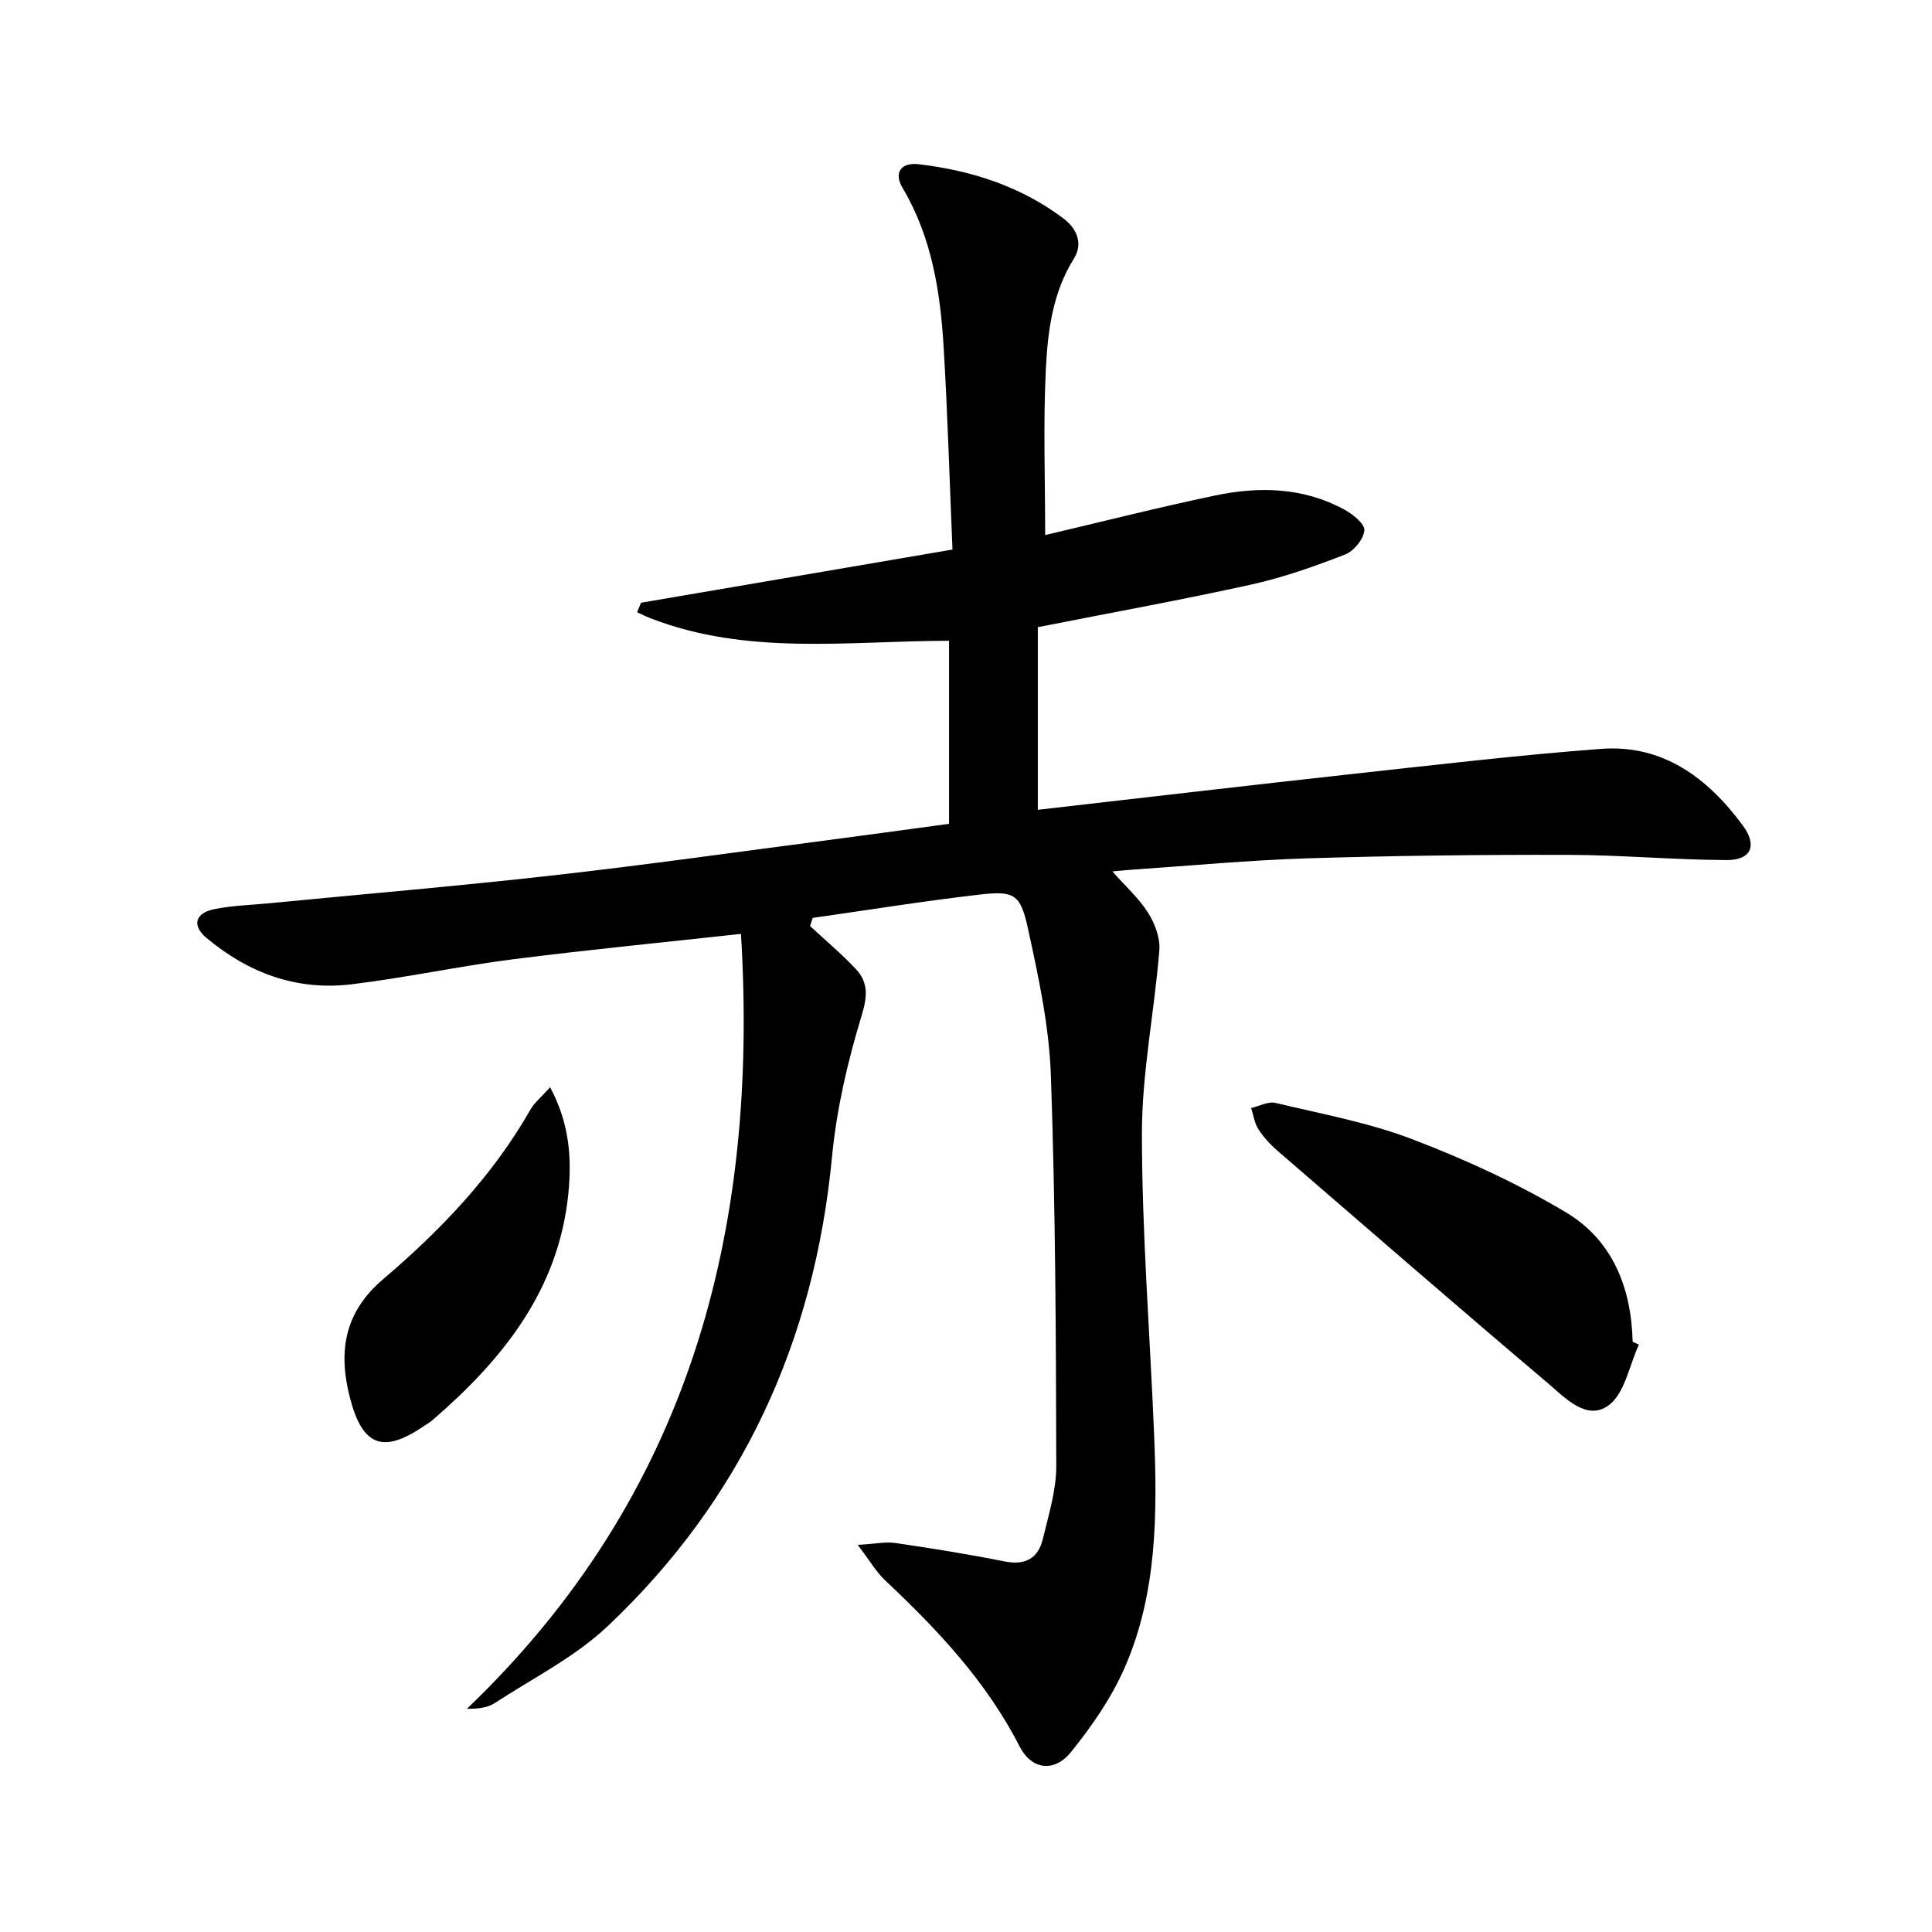
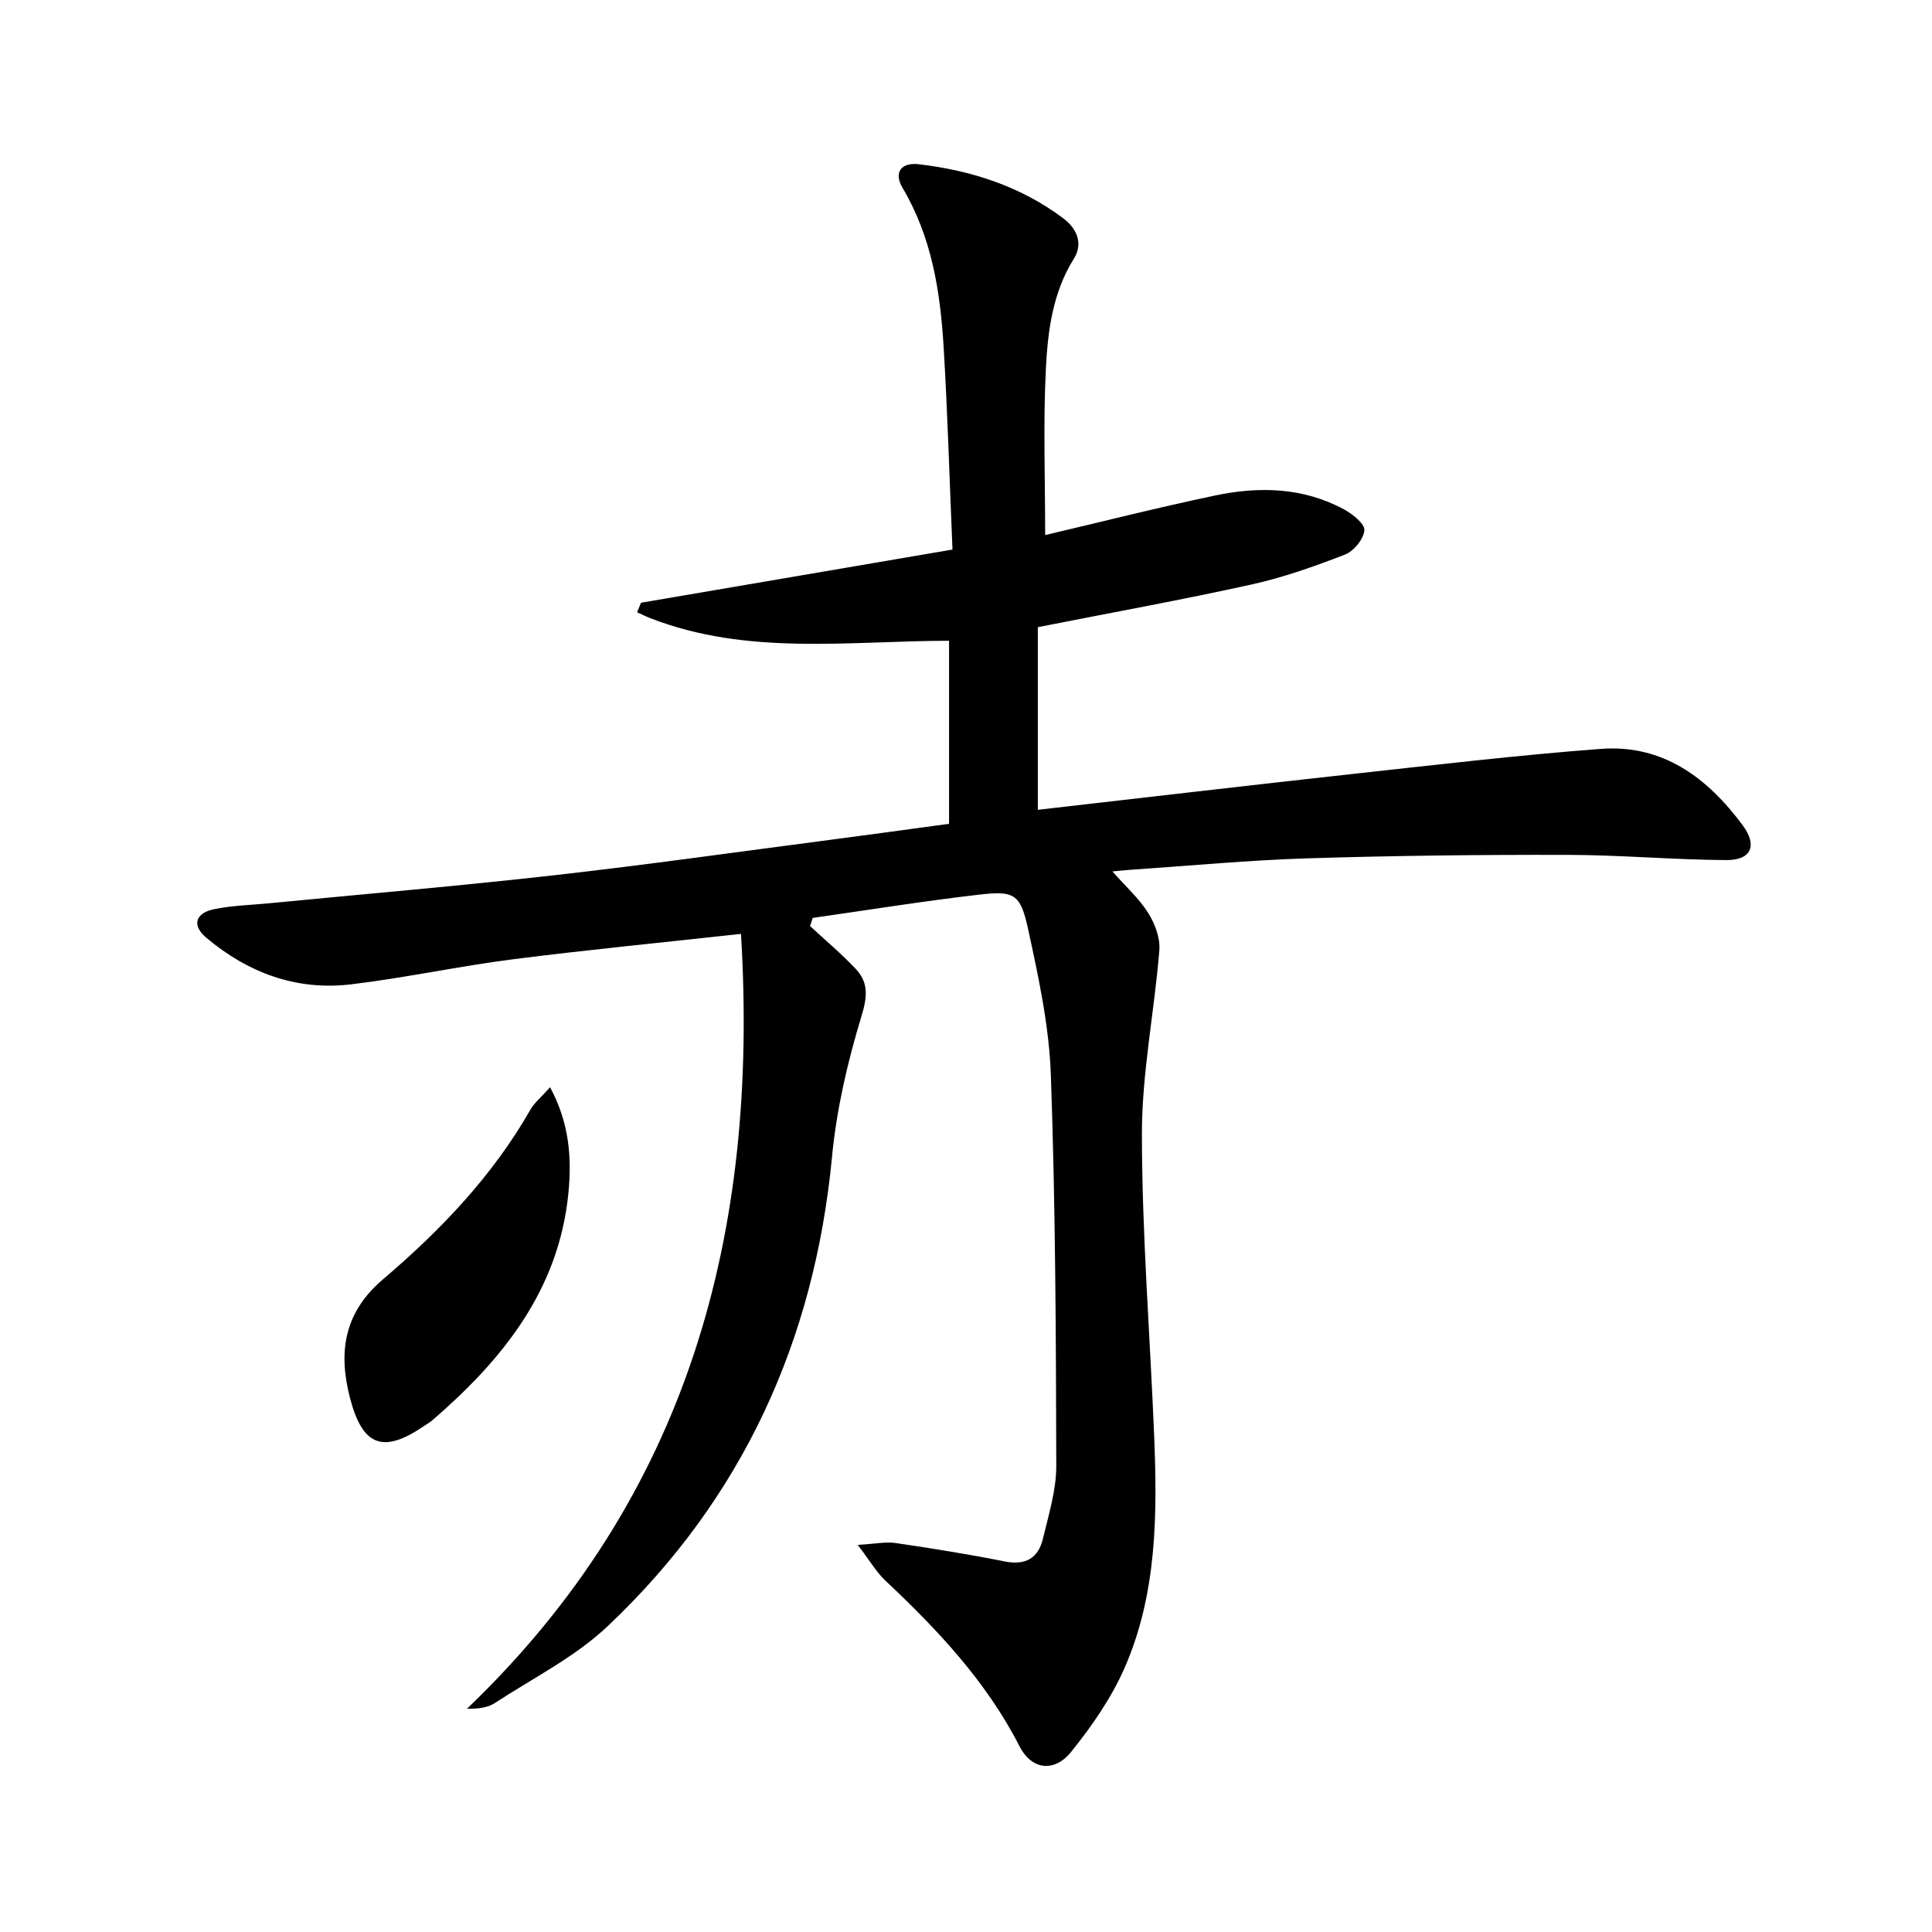
<svg xmlns="http://www.w3.org/2000/svg" enable-background="new 0 0 400 400" viewBox="0 0 400 400">
  <path d="m167.71 191.72c3.16 2.94 6.48 5.72 9.44 8.86 2.7 2.86 2.44 5.77 1.2 9.84-2.88 9.45-5.15 19.27-6.09 29.09-3.64 38.14-18.59 70.82-46.41 97.14-6.77 6.41-15.5 10.78-23.41 15.95-1.41.92-3.26 1.2-5.77 1.19 45.94-43.98 60.5-98.58 56.74-160.44-16.35 1.8-31.85 3.3-47.29 5.27-11.19 1.43-22.25 3.84-33.45 5.18-11.29 1.35-21.33-2.39-29.97-9.66-3.01-2.53-2.3-5.11 1.66-5.91 3.72-.76 7.58-.85 11.38-1.22 19.67-1.91 39.37-3.58 59.01-5.8 18.98-2.14 37.89-4.82 56.83-7.29 8.21-1.07 16.41-2.21 24.91-3.36 0-12.75 0-25.3 0-37.9-20.93.05-41.82 3.13-61.87-4.68-.92-.36-1.81-.81-2.72-1.22.27-.66.54-1.31.82-1.97 21.27-3.63 42.53-7.26 64.48-11.01-.61-14.37-1-28.15-1.83-41.9-.69-11.48-2.44-22.76-8.49-32.95-1.97-3.33-.18-5.34 3.32-4.93 10.86 1.28 21.09 4.55 29.95 11.21 2.74 2.06 4.19 5.14 2.18 8.35-4.41 7.06-5.41 15.03-5.8 22.92-.56 11.24-.14 22.52-.14 34.3 11.37-2.67 23.22-5.68 35.18-8.19 9.12-1.92 18.25-1.7 26.71 2.88 1.77.96 4.31 2.99 4.2 4.33-.16 1.82-2.19 4.31-4 5.01-6.31 2.45-12.76 4.74-19.35 6.2-14.4 3.18-28.92 5.81-44.26 8.84v37.81c21.48-2.45 43.23-5.01 64.99-7.4 17.17-1.88 34.34-3.91 51.56-5.21 12.86-.98 22.11 5.99 29.4 15.84 3.08 4.16 1.78 7.21-3.39 7.18-10.97-.06-21.93-1.06-32.9-1.08-17.95-.04-35.92.16-53.86.72-12.12.38-24.22 1.53-36.33 2.35-1.1.07-2.21.2-4.03.36 2.8 3.17 5.53 5.6 7.4 8.58 1.4 2.22 2.53 5.21 2.32 7.74-1.02 12.71-3.62 25.38-3.61 38.07.02 20.77 1.68 41.53 2.53 62.3.67 16.37.61 32.78-6.07 48.1-2.74 6.29-6.81 12.17-11.15 17.54-3.46 4.28-8.17 3.66-10.63-1.16-6.88-13.46-16.98-24.17-27.82-34.37-1.85-1.74-3.17-4.06-5.7-7.37 3.61-.2 5.8-.69 7.87-.38 7.55 1.11 15.09 2.32 22.57 3.81 4.31.86 6.94-.68 7.9-4.69 1.19-4.98 2.78-10.06 2.77-15.09-.06-26.97-.17-53.96-1.12-80.91-.36-10.2-2.57-20.41-4.76-30.43-1.56-7.13-2.88-7.78-10.21-6.92-11.47 1.33-22.89 3.17-34.33 4.8-.18.55-.37 1.11-.56 1.68z" />
-   <path d="m339.32 278.39c-2.01 4.32-2.93 10.13-6.3 12.59-4.5 3.28-8.99-1.58-12.52-4.58-18.77-15.9-37.36-32.03-55.98-48.12-1.5-1.3-2.9-2.81-3.97-4.46-.82-1.27-1.03-2.93-1.52-4.41 1.69-.39 3.54-1.42 5.06-1.06 9.51 2.27 19.25 4.05 28.33 7.52 10.95 4.18 21.75 9.14 31.8 15.14 9.63 5.75 13.54 15.6 13.8 26.78.43.2.87.4 1.3.6z" />
-   <path d="m113.89 225.1c4.05 7.53 4.49 14.76 3.79 21.93-1.97 20.04-13.6 34.46-28.18 47.03-.5.43-1.09.76-1.64 1.13-8.47 5.81-12.77 4.31-15.38-5.68-2.46-9.42-1.36-17.68 6.79-24.62 11.91-10.14 22.72-21.41 30.57-35.19.79-1.38 2.13-2.45 4.05-4.6z" />
+   <path d="m113.89 225.1c4.05 7.53 4.49 14.76 3.79 21.93-1.97 20.04-13.6 34.46-28.18 47.03-.5.43-1.09.76-1.64 1.13-8.47 5.81-12.77 4.31-15.38-5.68-2.46-9.42-1.36-17.68 6.79-24.62 11.91-10.14 22.72-21.41 30.57-35.19.79-1.38 2.13-2.45 4.05-4.6" />
</svg>